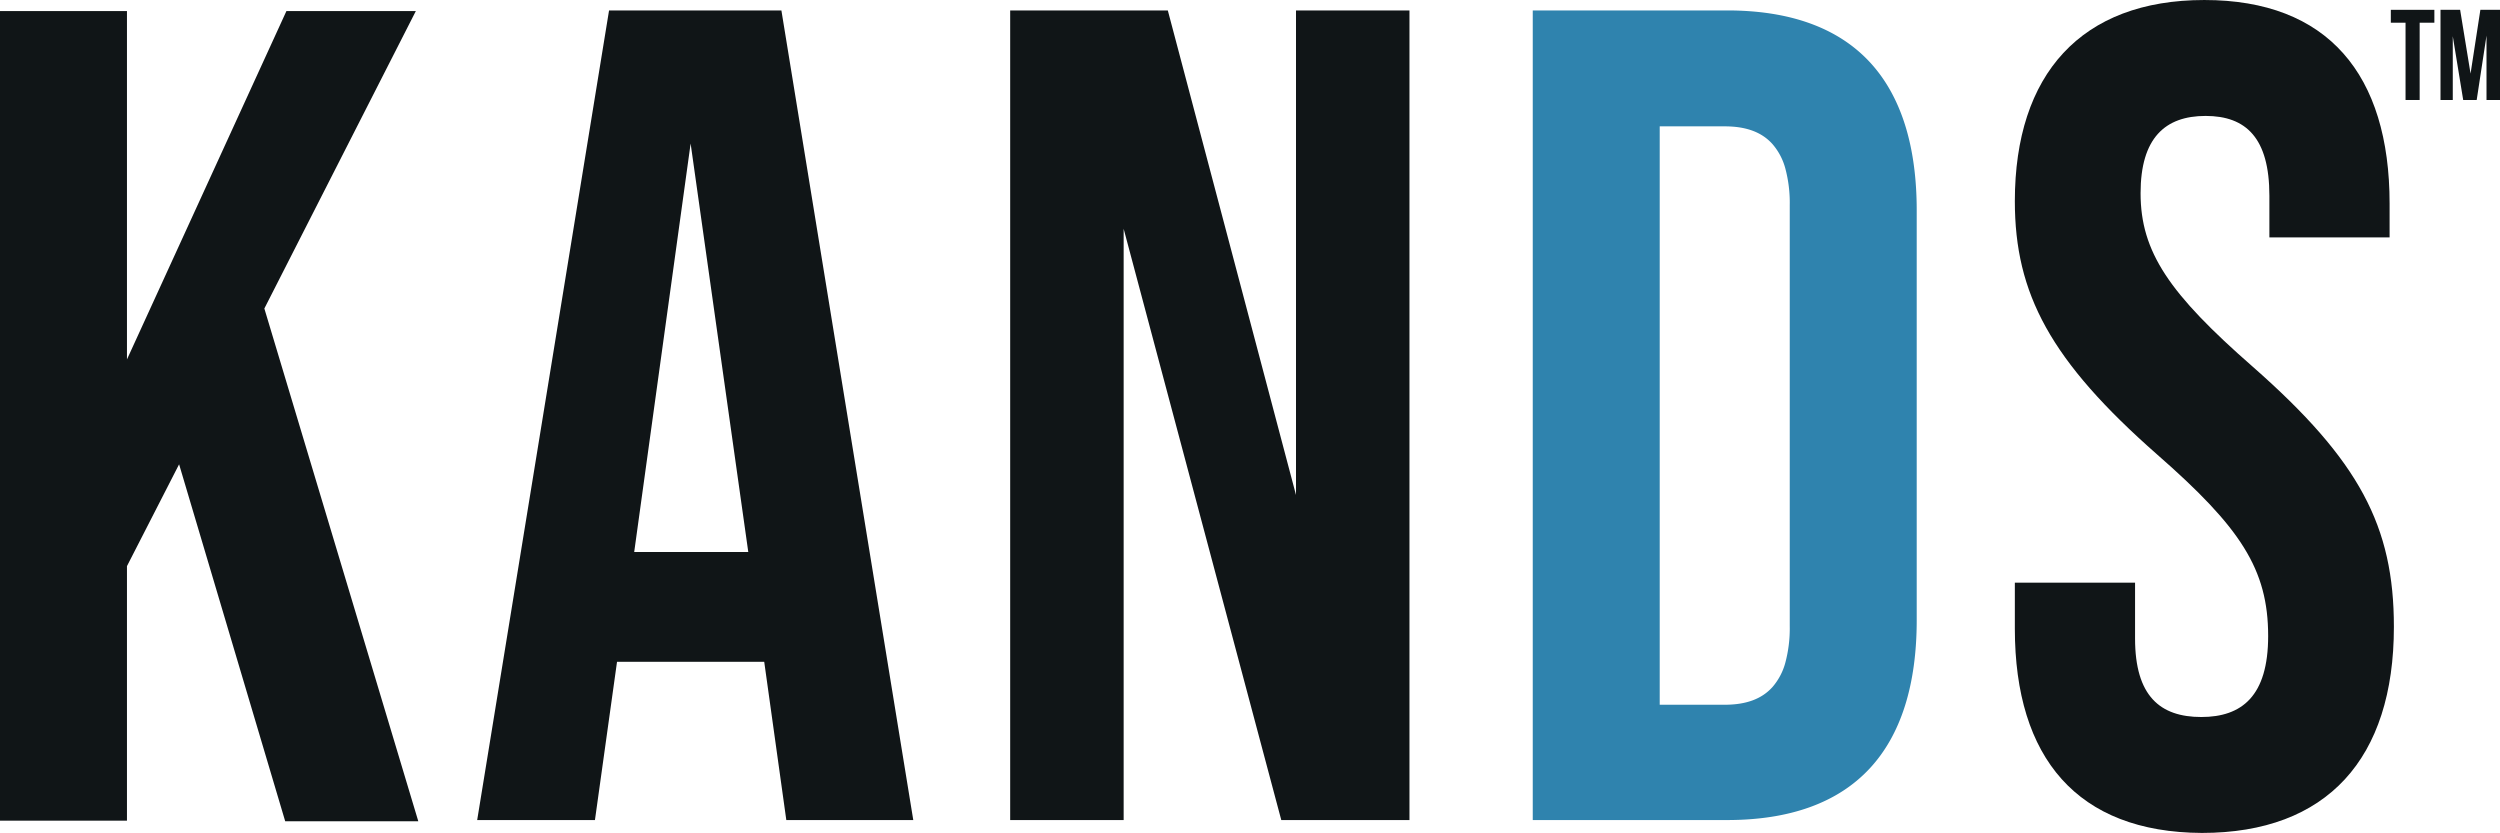
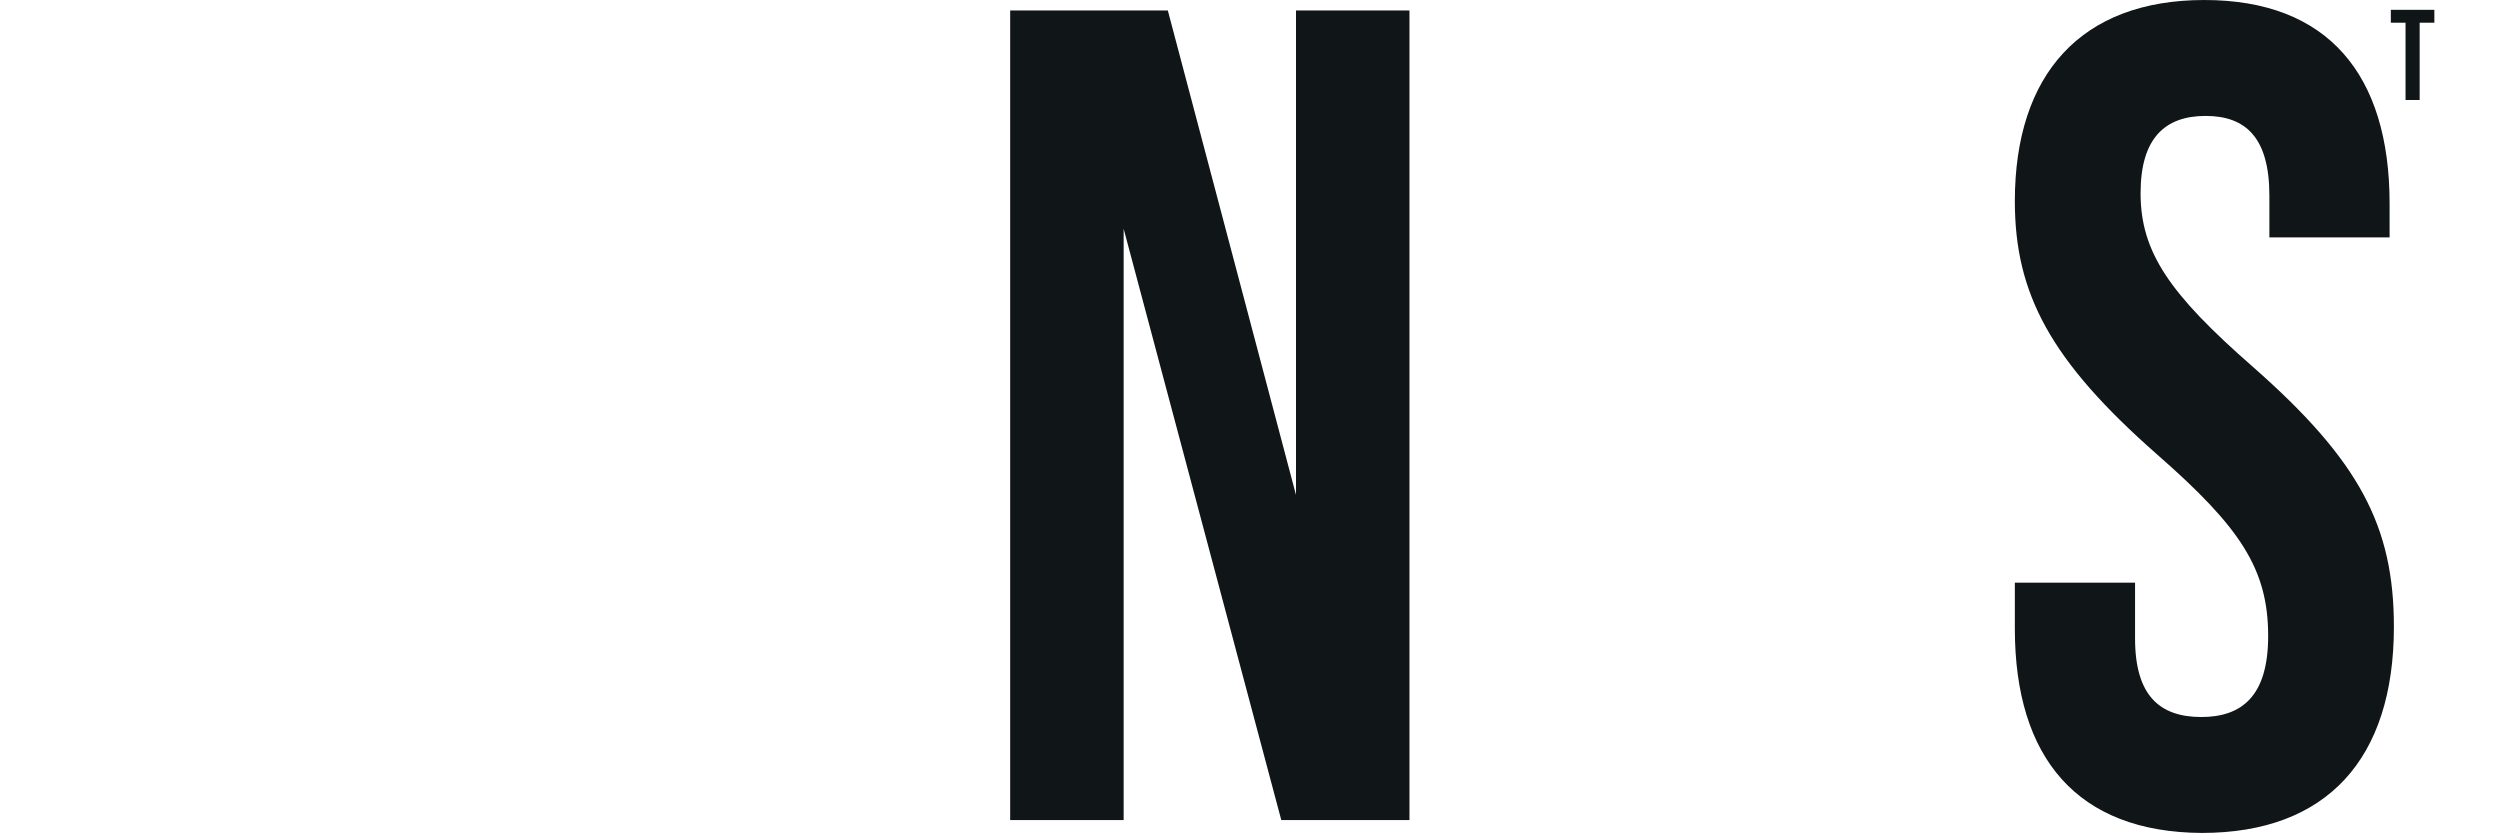
<svg xmlns="http://www.w3.org/2000/svg" width="407.6" height="135.801" viewBox="0 0 407.6 135.801">
  <g transform="translate(3279.6 -17361.199)">
-     <path d="M29.2,73.9,20.7,90.5V132H0V0H20.7V56.8L46.7,0H67.8L43.1,48.5l25.1,83.6H46.5L29.2,73.9" transform="translate(-3279.6 17363)" fill="#101517" />
-     <path d="M71.1,132H50.4l-3.6-25.8h-24L19.2,132H0L21.5,0H49.6L71.1,132ZM34.8,21.7,25.6,88.3H44.2L34.8,21.7Z" transform="translate(-3201.8 17362.9)" fill="#101517" />
    <path d="M0,0H25.7L46.6,79V0H65.1V132H44.2L18.5,35.6V132H0V0" transform="translate(-3114.9 17362.9)" fill="#101517" />
    <g transform="translate(-3030.6 17361)">
-       <path d="M31.7,132H0V0H31.7C41.916,0,49.725,2.822,54.913,8.388c5.1,5.473,7.688,13.62,7.688,24.212V99.4c0,10.593-2.587,18.739-7.688,24.213C49.726,129.178,41.916,132,31.7,132ZM20.7,18.9v94.3H31.3c3.488,0,6.031-.94,7.775-2.875a10.031,10.031,0,0,0,2.1-3.959A21.587,21.587,0,0,0,41.9,100.4V31.7a21.587,21.587,0,0,0-.728-5.965,10.031,10.031,0,0,0-2.1-3.959C37.332,19.84,34.788,18.9,31.3,18.9Z" transform="translate(0.9 1.9)" fill="#2f83ae" />
      <path d="M0,102.5V95H19.6v9.1c0,9.4,4.1,12.8,10.8,12.8,6.6,0,10.9-3.4,10.9-13.2,0-10.9-4.5-17.7-18.1-29.6C5.8,58.8,0,47.9,0,32.8,0,12.1,10.8,0,30.9,0S61.1,12.1,61.1,33.2v5.5H41.5V31.9c0-9.4-3.8-13-10.4-13S20.5,22.5,20.5,31.5c0,9.6,4.7,16.4,18.3,28.3,17.4,15.3,23,26,23,42.4,0,21.5-10.9,33.6-31.3,33.6C10.2,135.7,0,123.6,0,102.5" transform="translate(79.5 0.2)" fill="#101517" />
    </g>
    <path d="M0,0H7.1V2.1H4.7V14.7H2.4V2.1H0V0" transform="translate(-2889.8 17362.801)" fill="#101517" />
-     <path d="M4.9,10.4,6.5,0H9.7V14.7H7.5V4.2L5.9,14.7H3.7L2,4.3V14.7H0V0H3.2L4.9,10.4" transform="translate(-2881.7 17362.801)" fill="#101517" />
  </g>
</svg>